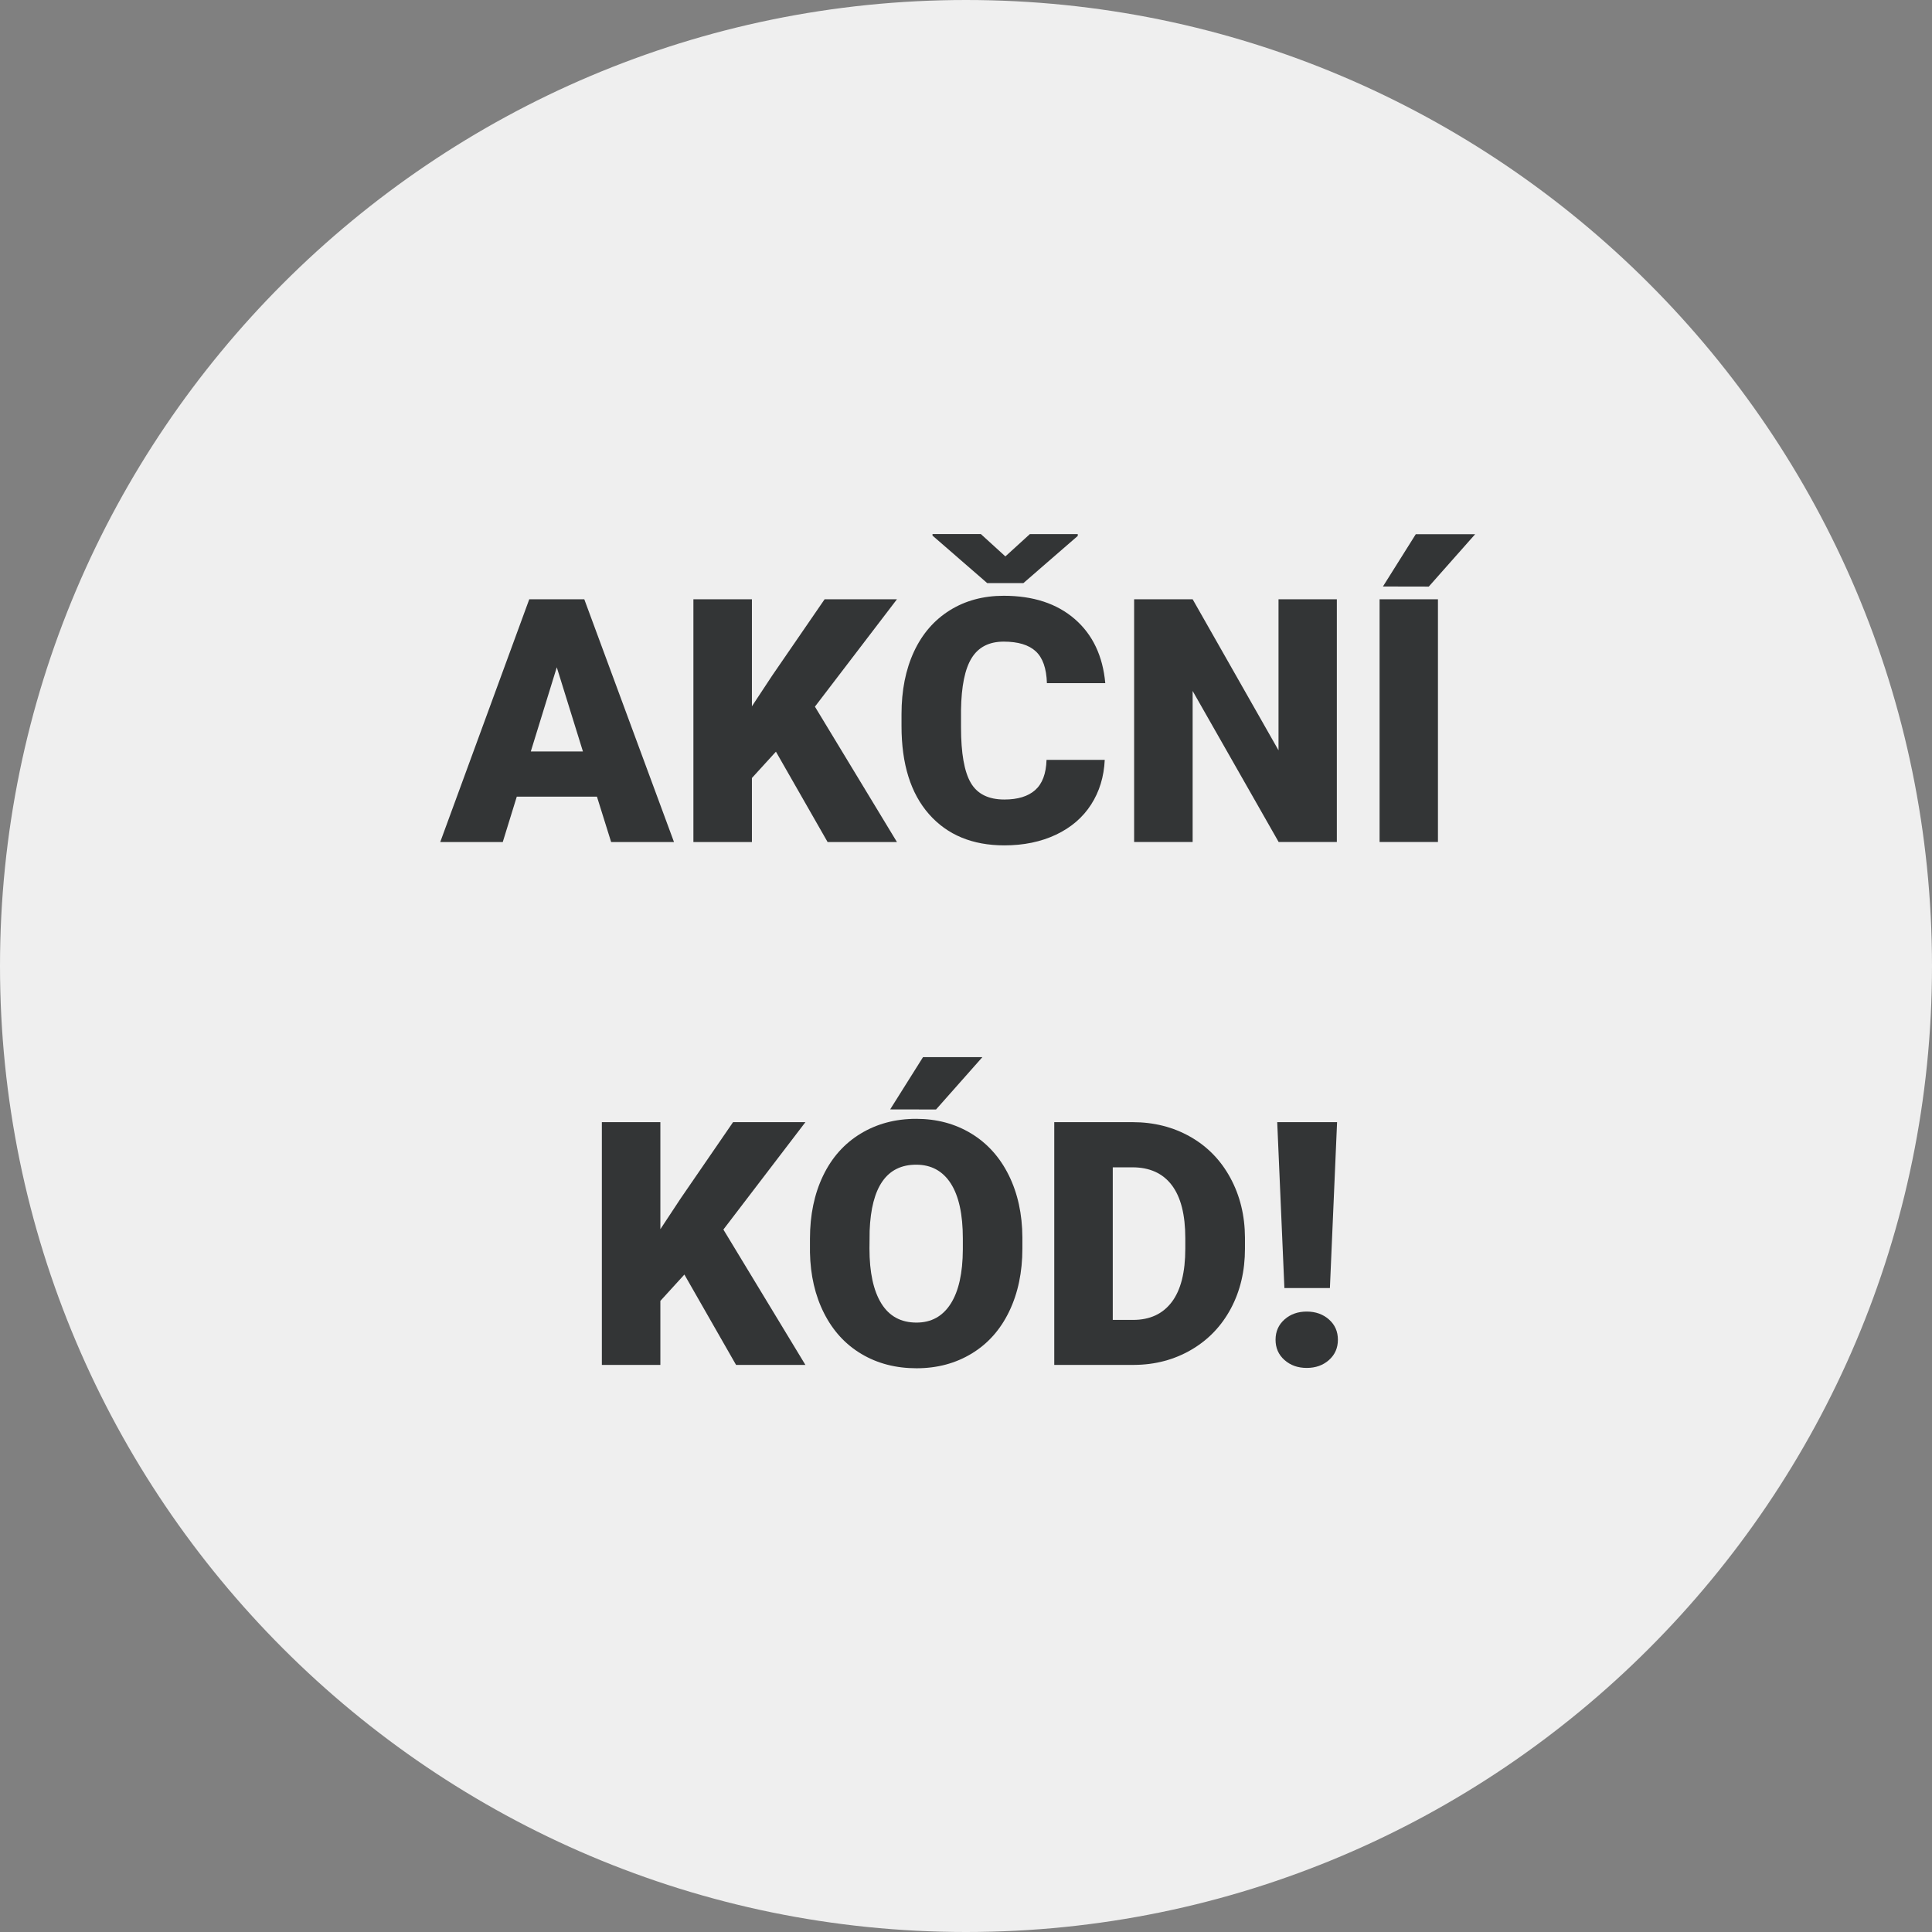
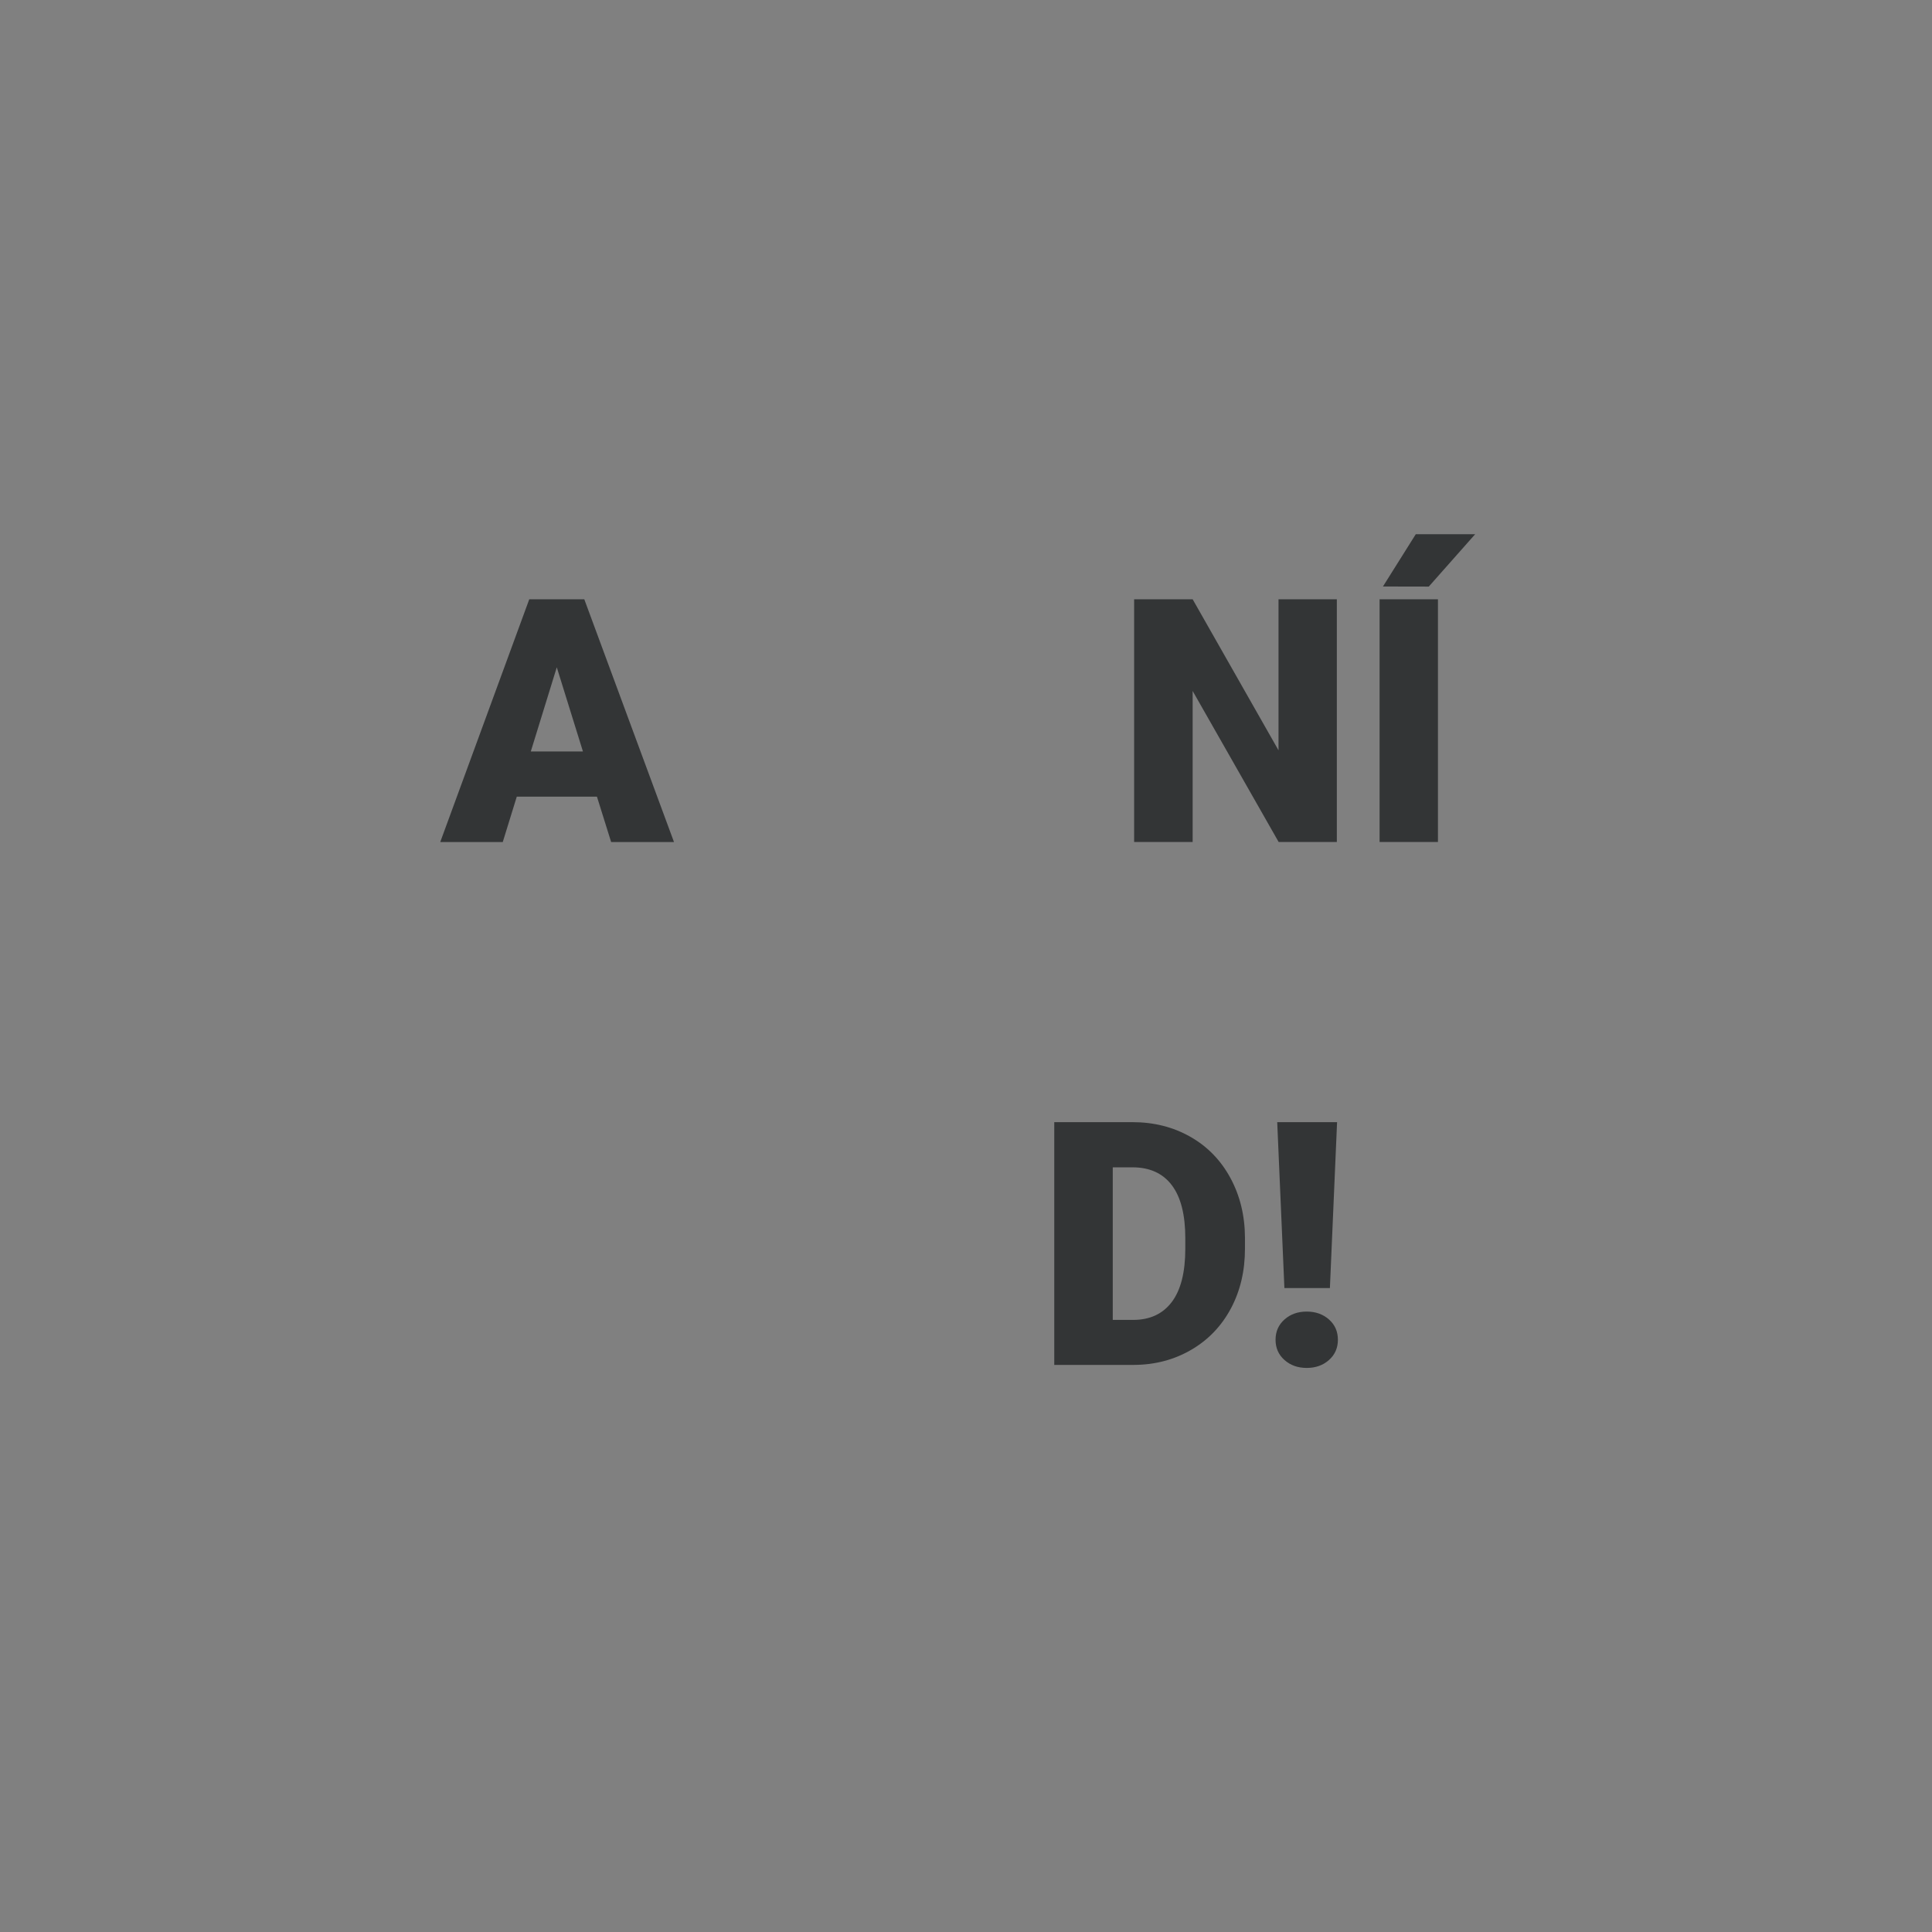
<svg xmlns="http://www.w3.org/2000/svg" id="Vrstva_1" viewBox="0 0 131.952 131.952">
  <rect x="0" y="0" width="131.952" height="131.952" fill="#808080" stroke="none" />
  <defs>
    <style>.cls-1{fill:#333536;}.cls-1,.cls-2{stroke-width:0px;}.cls-2{fill:#efefef;}</style>
  </defs>
-   <path class="cls-2" d="M65.976,0C29.597,0,0,29.597,0,65.976c0,36.38,29.597,65.976,65.976,65.976s65.976-29.597,65.976-65.976C131.952,29.597,102.355,0,65.976,0Z" />
  <path class="cls-1" d="M40.772,54.411h-5.477l-.957,3.098h-4.27l6.08-16.58h3.758l6.127,16.58h-4.293l-.969-3.098ZM36.252,51.325h3.562l-1.787-5.75-1.775,5.75Z" />
-   <path class="cls-1" d="M52.995,51.337l-1.641,1.799v4.373h-3.996v-16.58h3.996v7.311l1.389-2.106,3.576-5.204h4.941l-5.602,7.333,5.602,9.247h-4.736l-3.529-6.172Z" />
-   <path class="cls-1" d="M75.452,51.894c-.053,1.154-.363,2.173-.934,3.058-.568.885-1.369,1.569-2.396,2.056-1.029.485-2.203.729-3.525.729-2.178,0-3.895-.71-5.146-2.129s-1.879-3.423-1.879-6.012v-.82c0-1.624.283-3.046.848-4.265.566-1.218,1.381-2.159,2.443-2.824,1.062-.664,2.293-.997,3.689-.997,2.012,0,3.629.53,4.852,1.589,1.221,1.059,1.916,2.519,2.084,4.378h-3.986c-.031-1.009-.285-1.734-.764-2.175-.477-.44-1.207-.66-2.186-.66-.994,0-1.723.372-2.186,1.116-.465.744-.707,1.932-.73,3.564v1.173c0,1.77.223,3.033.668,3.792.443.76,1.207,1.139,2.293,1.139.92,0,1.621-.216,2.107-.648.486-.433.744-1.12.773-2.062h3.975ZM68.665,38.002l1.674-1.525h3.27v.125l-3.713,3.223h-2.471l-3.736-3.245v-.103h3.303l1.674,1.525Z" />
  <path class="cls-1" d="M91.305,57.508h-3.975l-5.875-10.317v10.317h-3.996v-16.58h3.996l5.865,10.317v-10.317h3.984v16.58Z" />
  <path class="cls-1" d="M98.209,57.508h-3.986v-16.58h3.986v16.58ZM96.694,36.487h4.055l-3.166,3.576-3.131-.006,2.242-3.57Z" />
-   <path class="cls-1" d="M46.743,87.049l-1.641,1.8v4.372h-3.996v-16.58h3.996v7.311l1.389-2.105,3.576-5.205h4.941l-5.602,7.334,5.602,9.246h-4.736l-3.529-6.172Z" />
-   <path class="cls-1" d="M69.827,85.273c0,1.617-.301,3.048-.9,4.293s-1.451,2.204-2.557,2.876c-1.104.672-2.361,1.008-3.773,1.008s-2.666-.325-3.758-.975c-1.094-.648-1.945-1.576-2.557-2.783s-.932-2.593-.963-4.156v-.935c0-1.624.299-3.058.895-4.298.596-1.242,1.449-2.2,2.562-2.876,1.111-.675,2.377-1.013,3.797-1.013,1.404,0,2.656.334,3.758,1.002,1.1.668,1.957,1.618,2.568,2.852.609,1.234.92,2.648.928,4.242v.763ZM65.76,84.579c0-1.647-.275-2.898-.824-3.752-.551-.854-1.338-1.281-2.363-1.281-2.004,0-3.062,1.503-3.178,4.51l-.012,1.218c0,1.625.27,2.874.809,3.747s1.34,1.309,2.404,1.309c1.008,0,1.787-.428,2.334-1.286s.822-2.092.83-3.701v-.763ZM63.04,72.201h4.055l-3.166,3.575-3.133-.006,2.244-3.569Z" />
  <path class="cls-1" d="M72.004,93.221v-16.58h5.34c1.465,0,2.781.333,3.951.997s2.082,1.602,2.738,2.812.988,2.567.996,4.071v.763c0,1.519-.32,2.879-.961,4.082-.643,1.203-1.545,2.145-2.711,2.824s-2.465,1.022-3.9,1.03h-5.453ZM76,79.727v10.42h1.389c1.146,0,2.027-.408,2.643-1.225.615-.815.922-2.028.922-3.638v-.718c0-1.602-.307-2.809-.922-3.621s-1.512-1.219-2.688-1.219h-1.344Z" />
  <path class="cls-1" d="M87.118,91.503c0-.562.203-1.023.609-1.384s.912-.541,1.52-.541,1.113.181,1.52.541.609.821.609,1.384c0,.562-.203,1.022-.609,1.383-.406.361-.912.541-1.52.541s-1.113-.18-1.52-.541c-.406-.36-.609-.821-.609-1.383ZM90.829,87.972h-3.107l-.49-11.331h4.088l-.49,11.331Z" />
</svg>